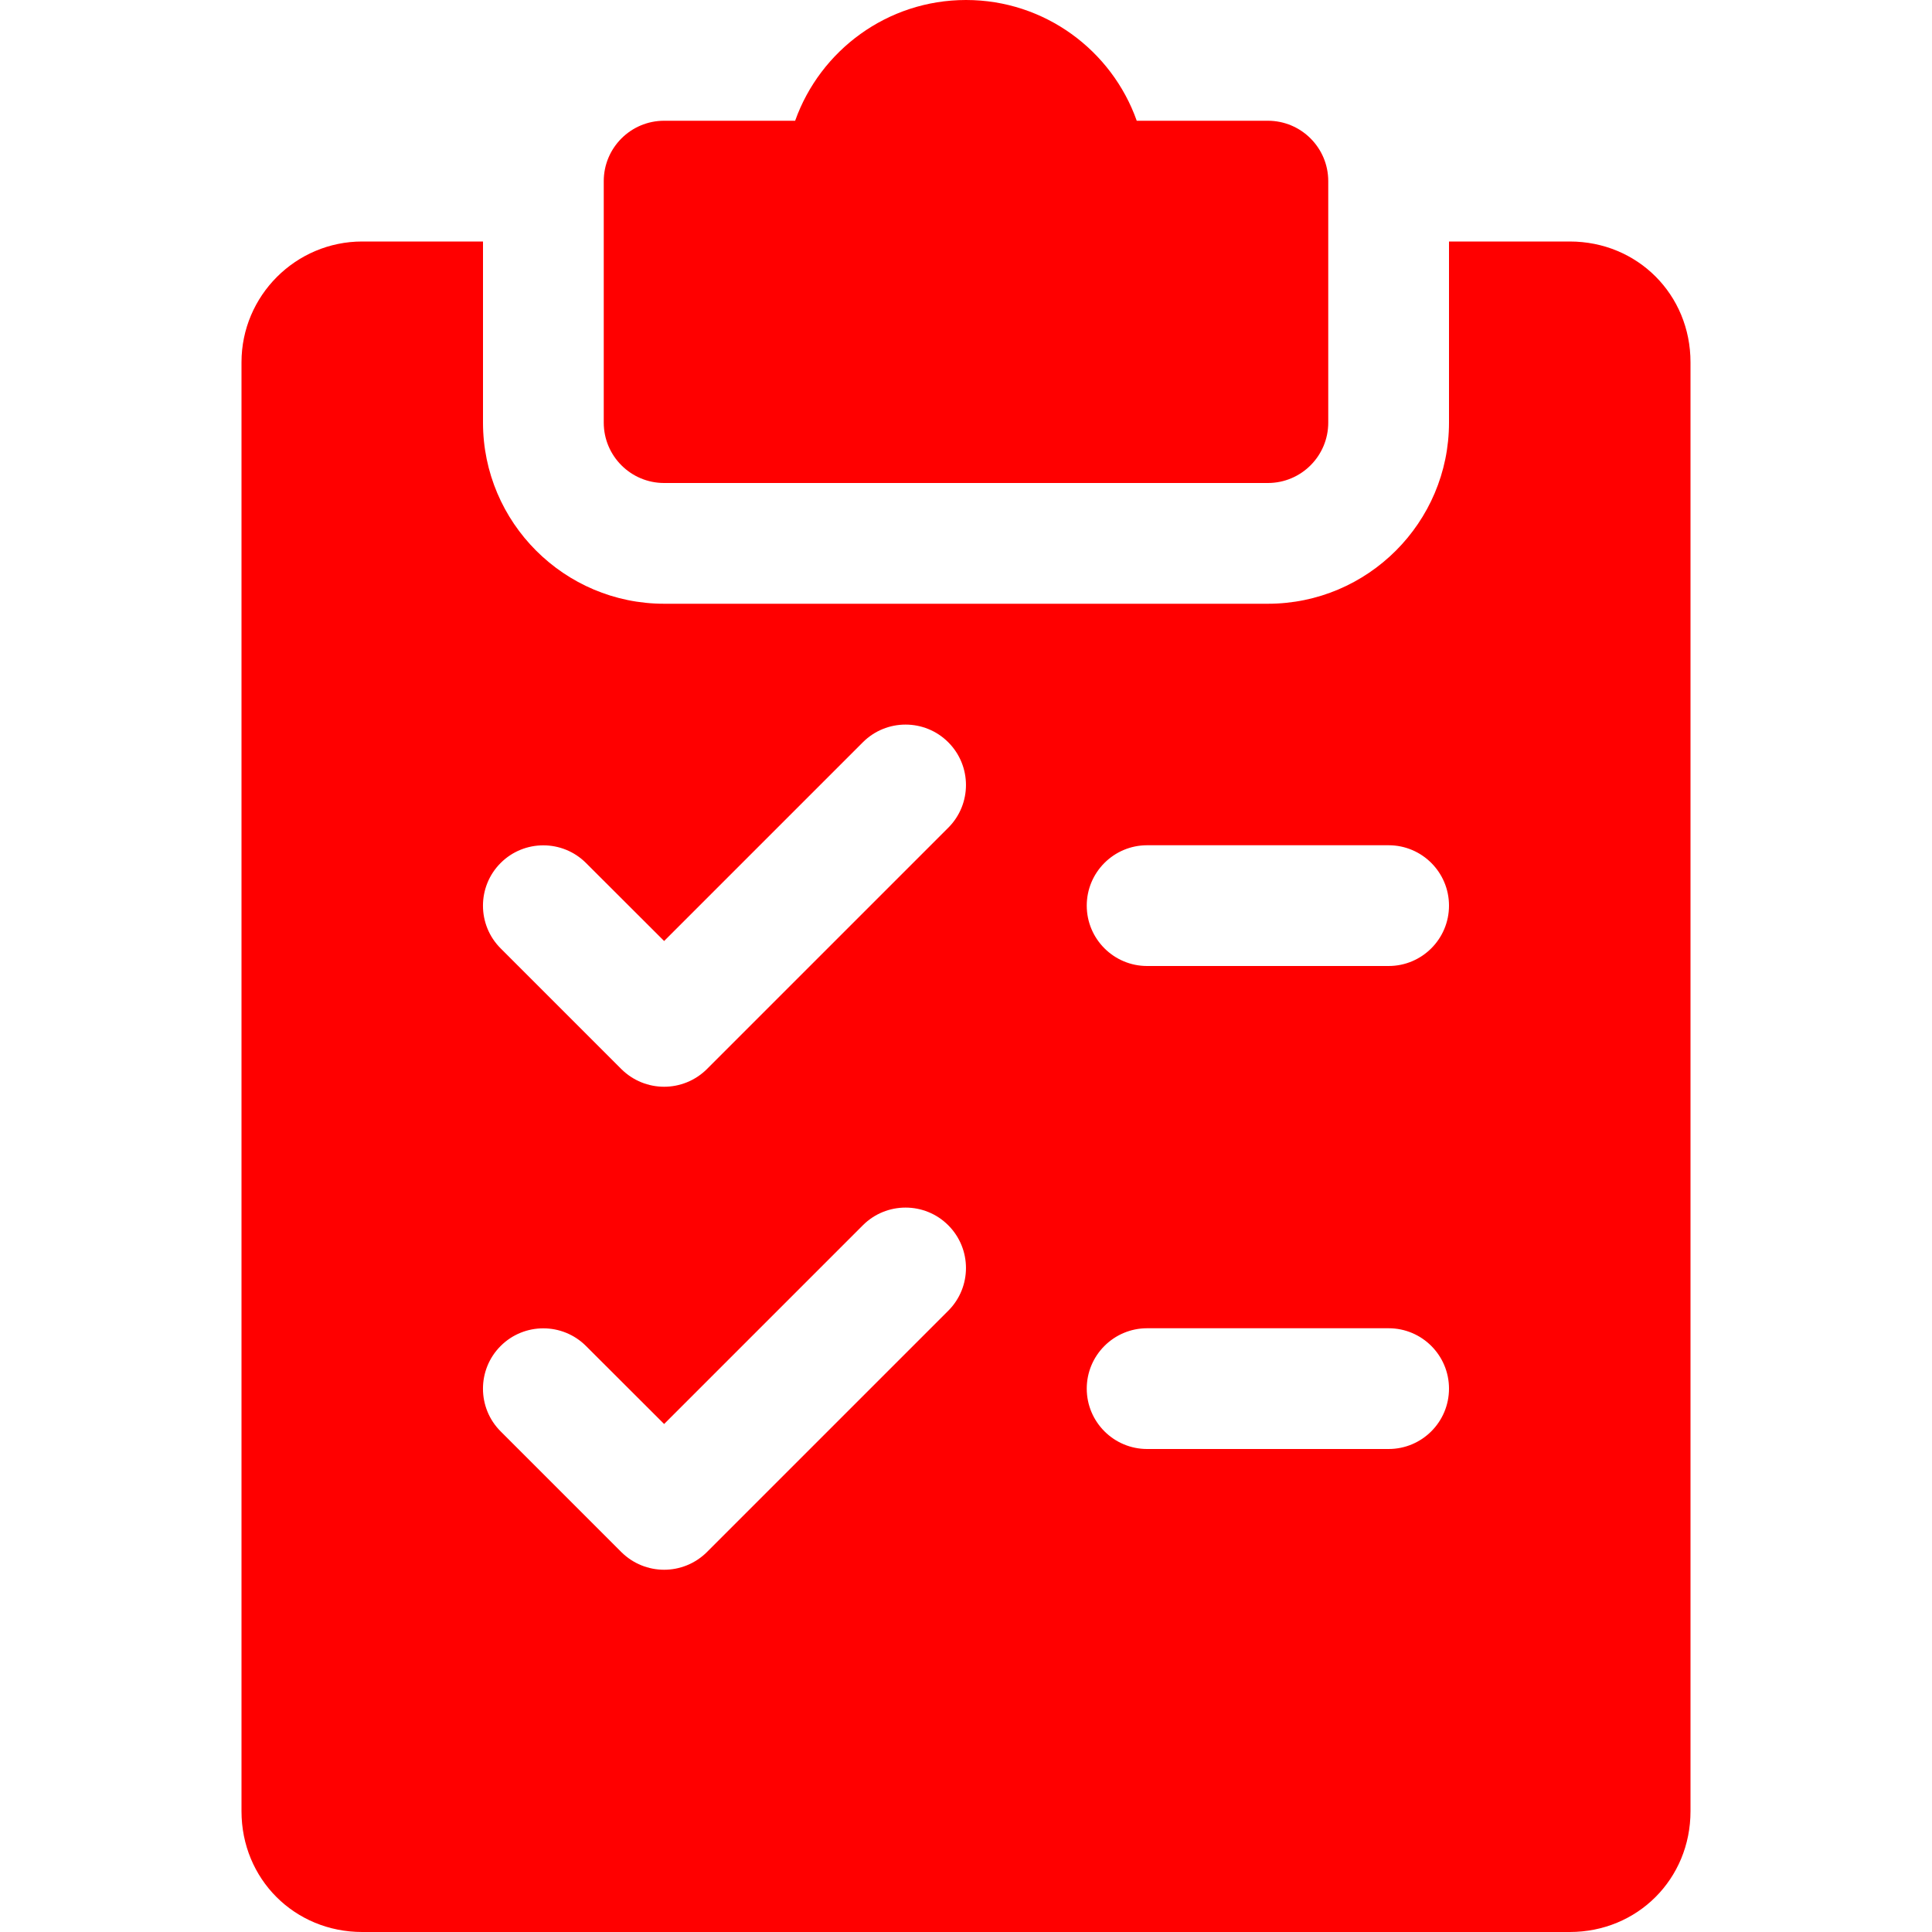
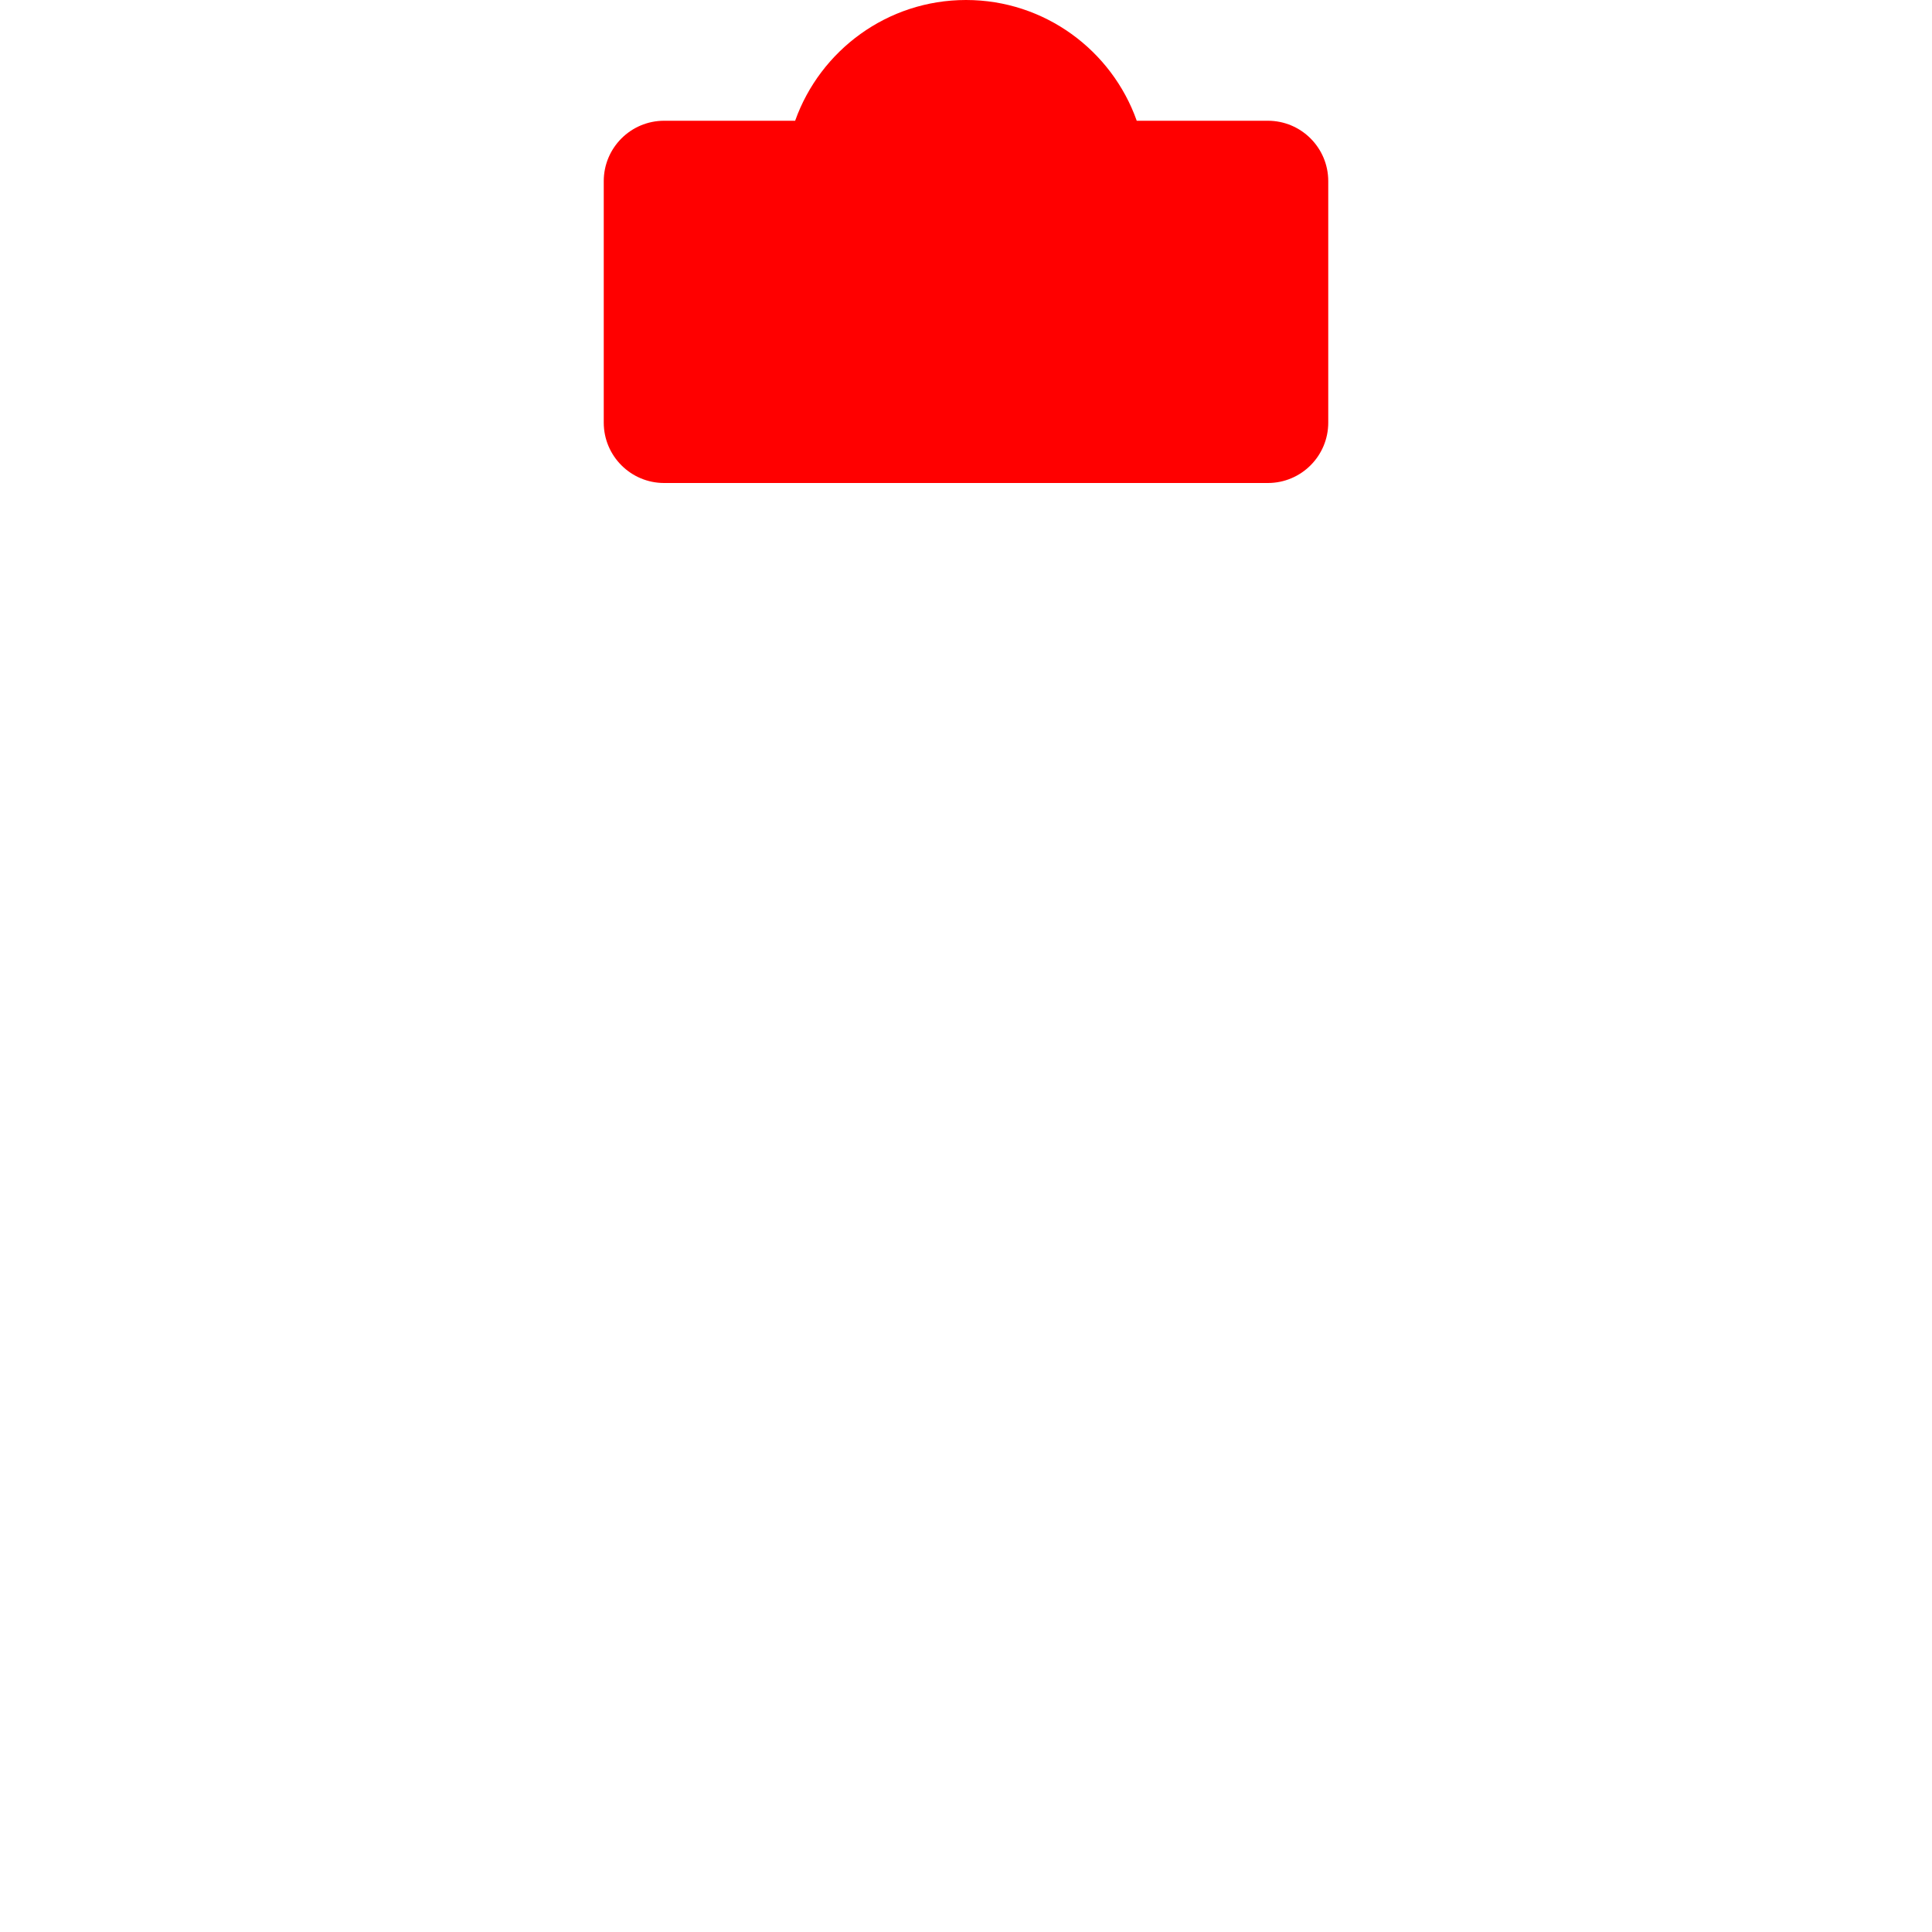
<svg xmlns="http://www.w3.org/2000/svg" width="512" height="512" x="0" y="0" viewBox="0 0 512 512" style="enable-background:new 0 0 512 512" xml:space="preserve" class="">
  <g>
    <g>
      <g>
        <path d="M336,32h-34.752C294.656,13.376,276.864,0,256,0s-38.656,13.376-45.28,32H176c-8.832,0-16,7.168-16,16v64    c0,8.832,7.168,16,16,16h160c8.832,0,16-7.168,16-16V48C352,39.168,344.832,32,336,32z" fill="#ff0000" data-original="#000000" style="" />
      </g>
    </g>
    <g>
      <g>
-         <path d="M416,64h-32v48c0,26.464-21.536,48-48,48H176c-26.464,0-48-21.536-48-48V64H96c-17.632,0-32,14.368-32,32v384    c0,17.952,14.048,32,32,32h320c17.952,0,32-14.048,32-32V96C448,78.048,433.952,64,416,64z M251.328,347.328l-64,64    C184.192,414.432,180.096,416,176,416s-8.192-1.568-11.328-4.672l-32-32c-6.24-6.24-6.24-16.384,0-22.624s16.384-6.24,22.624,0    L176,377.376l52.672-52.672c6.24-6.24,16.384-6.24,22.624,0S257.568,341.056,251.328,347.328z M251.328,219.328l-64,64    C184.192,286.432,180.096,288,176,288s-8.192-1.568-11.328-4.672l-32-32c-6.24-6.24-6.24-16.384,0-22.624s16.384-6.24,22.624,0    L176,249.376l52.672-52.672c6.24-6.24,16.384-6.24,22.624,0C257.536,202.944,257.568,213.056,251.328,219.328z M368,384h-64    c-8.832,0-16-7.168-16-16c0-8.832,7.168-16,16-16h64c8.832,0,16,7.168,16,16C384,376.832,376.832,384,368,384z M368,256h-64    c-8.832,0-16-7.168-16-16c0-8.832,7.168-16,16-16h64c8.832,0,16,7.168,16,16C384,248.832,376.832,256,368,256z" fill="#ff0000" data-original="#000000" style="" />
-       </g>
+         </g>
    </g>
    <g>
</g>
    <g>
</g>
    <g>
</g>
    <g>
</g>
    <g>
</g>
    <g>
</g>
    <g>
</g>
    <g>
</g>
    <g>
</g>
    <g>
</g>
    <g>
</g>
    <g>
</g>
    <g>
</g>
    <g>
</g>
    <g>
</g>
  </g>
</svg>